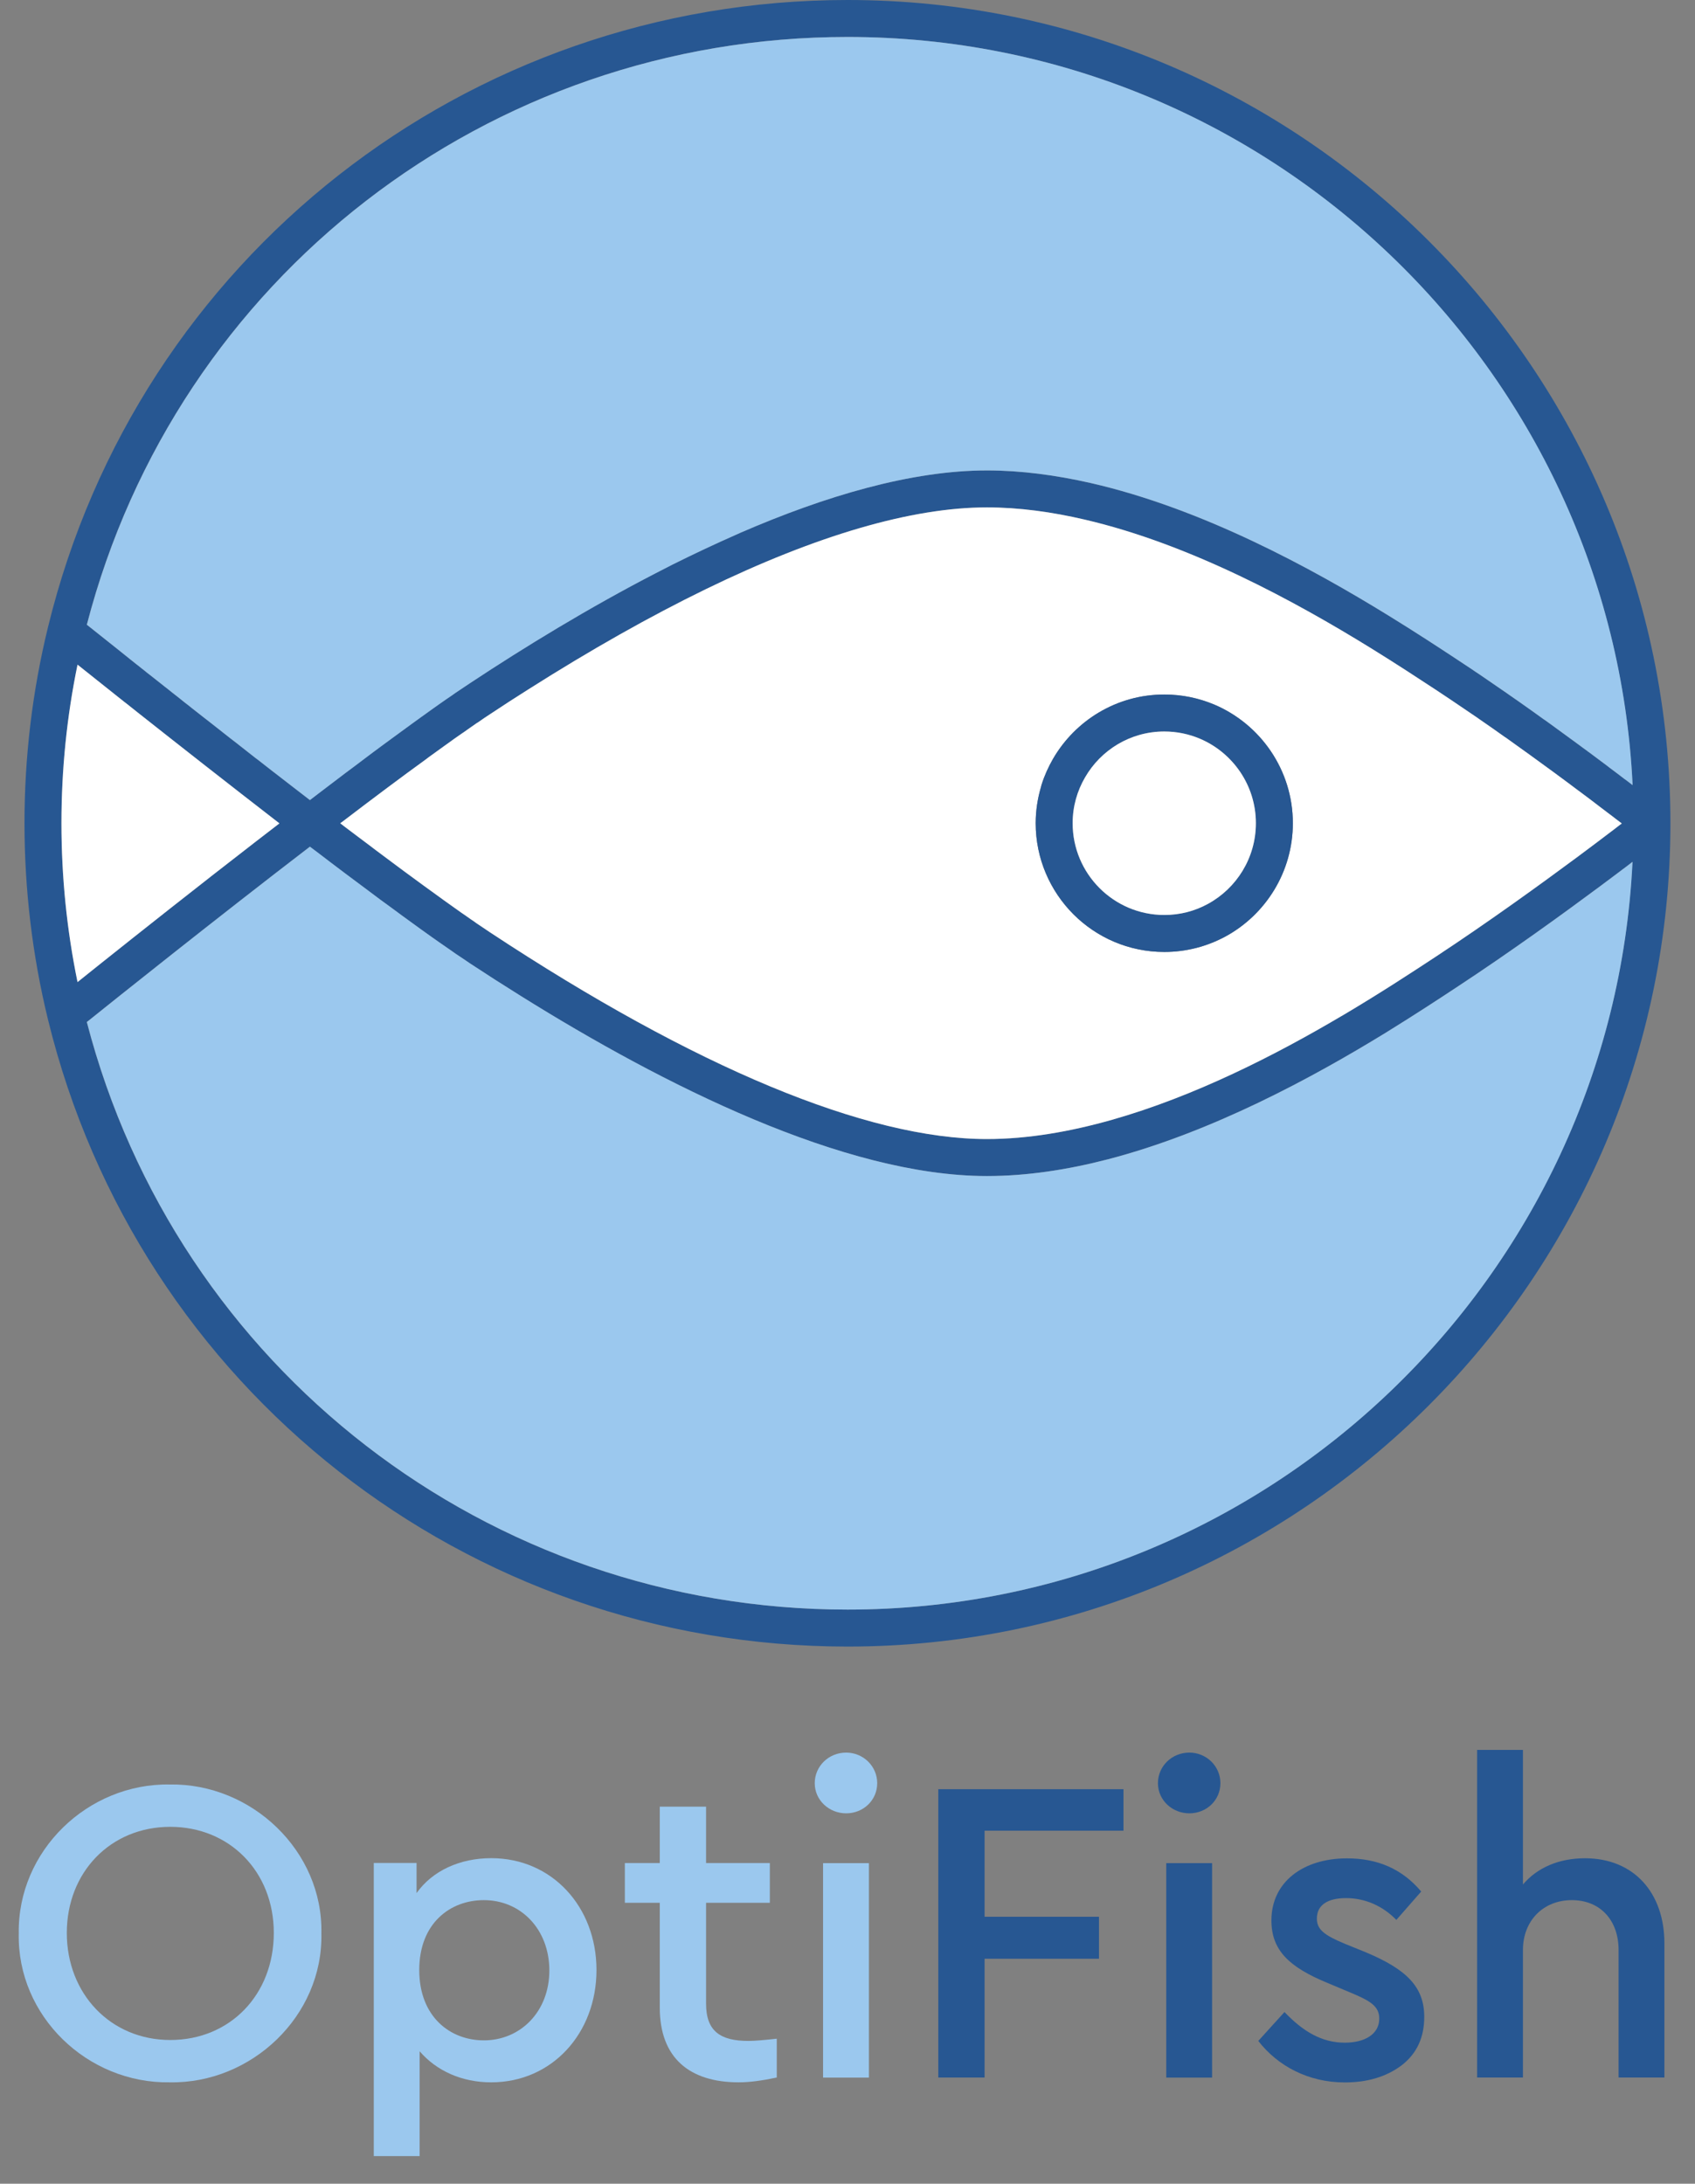
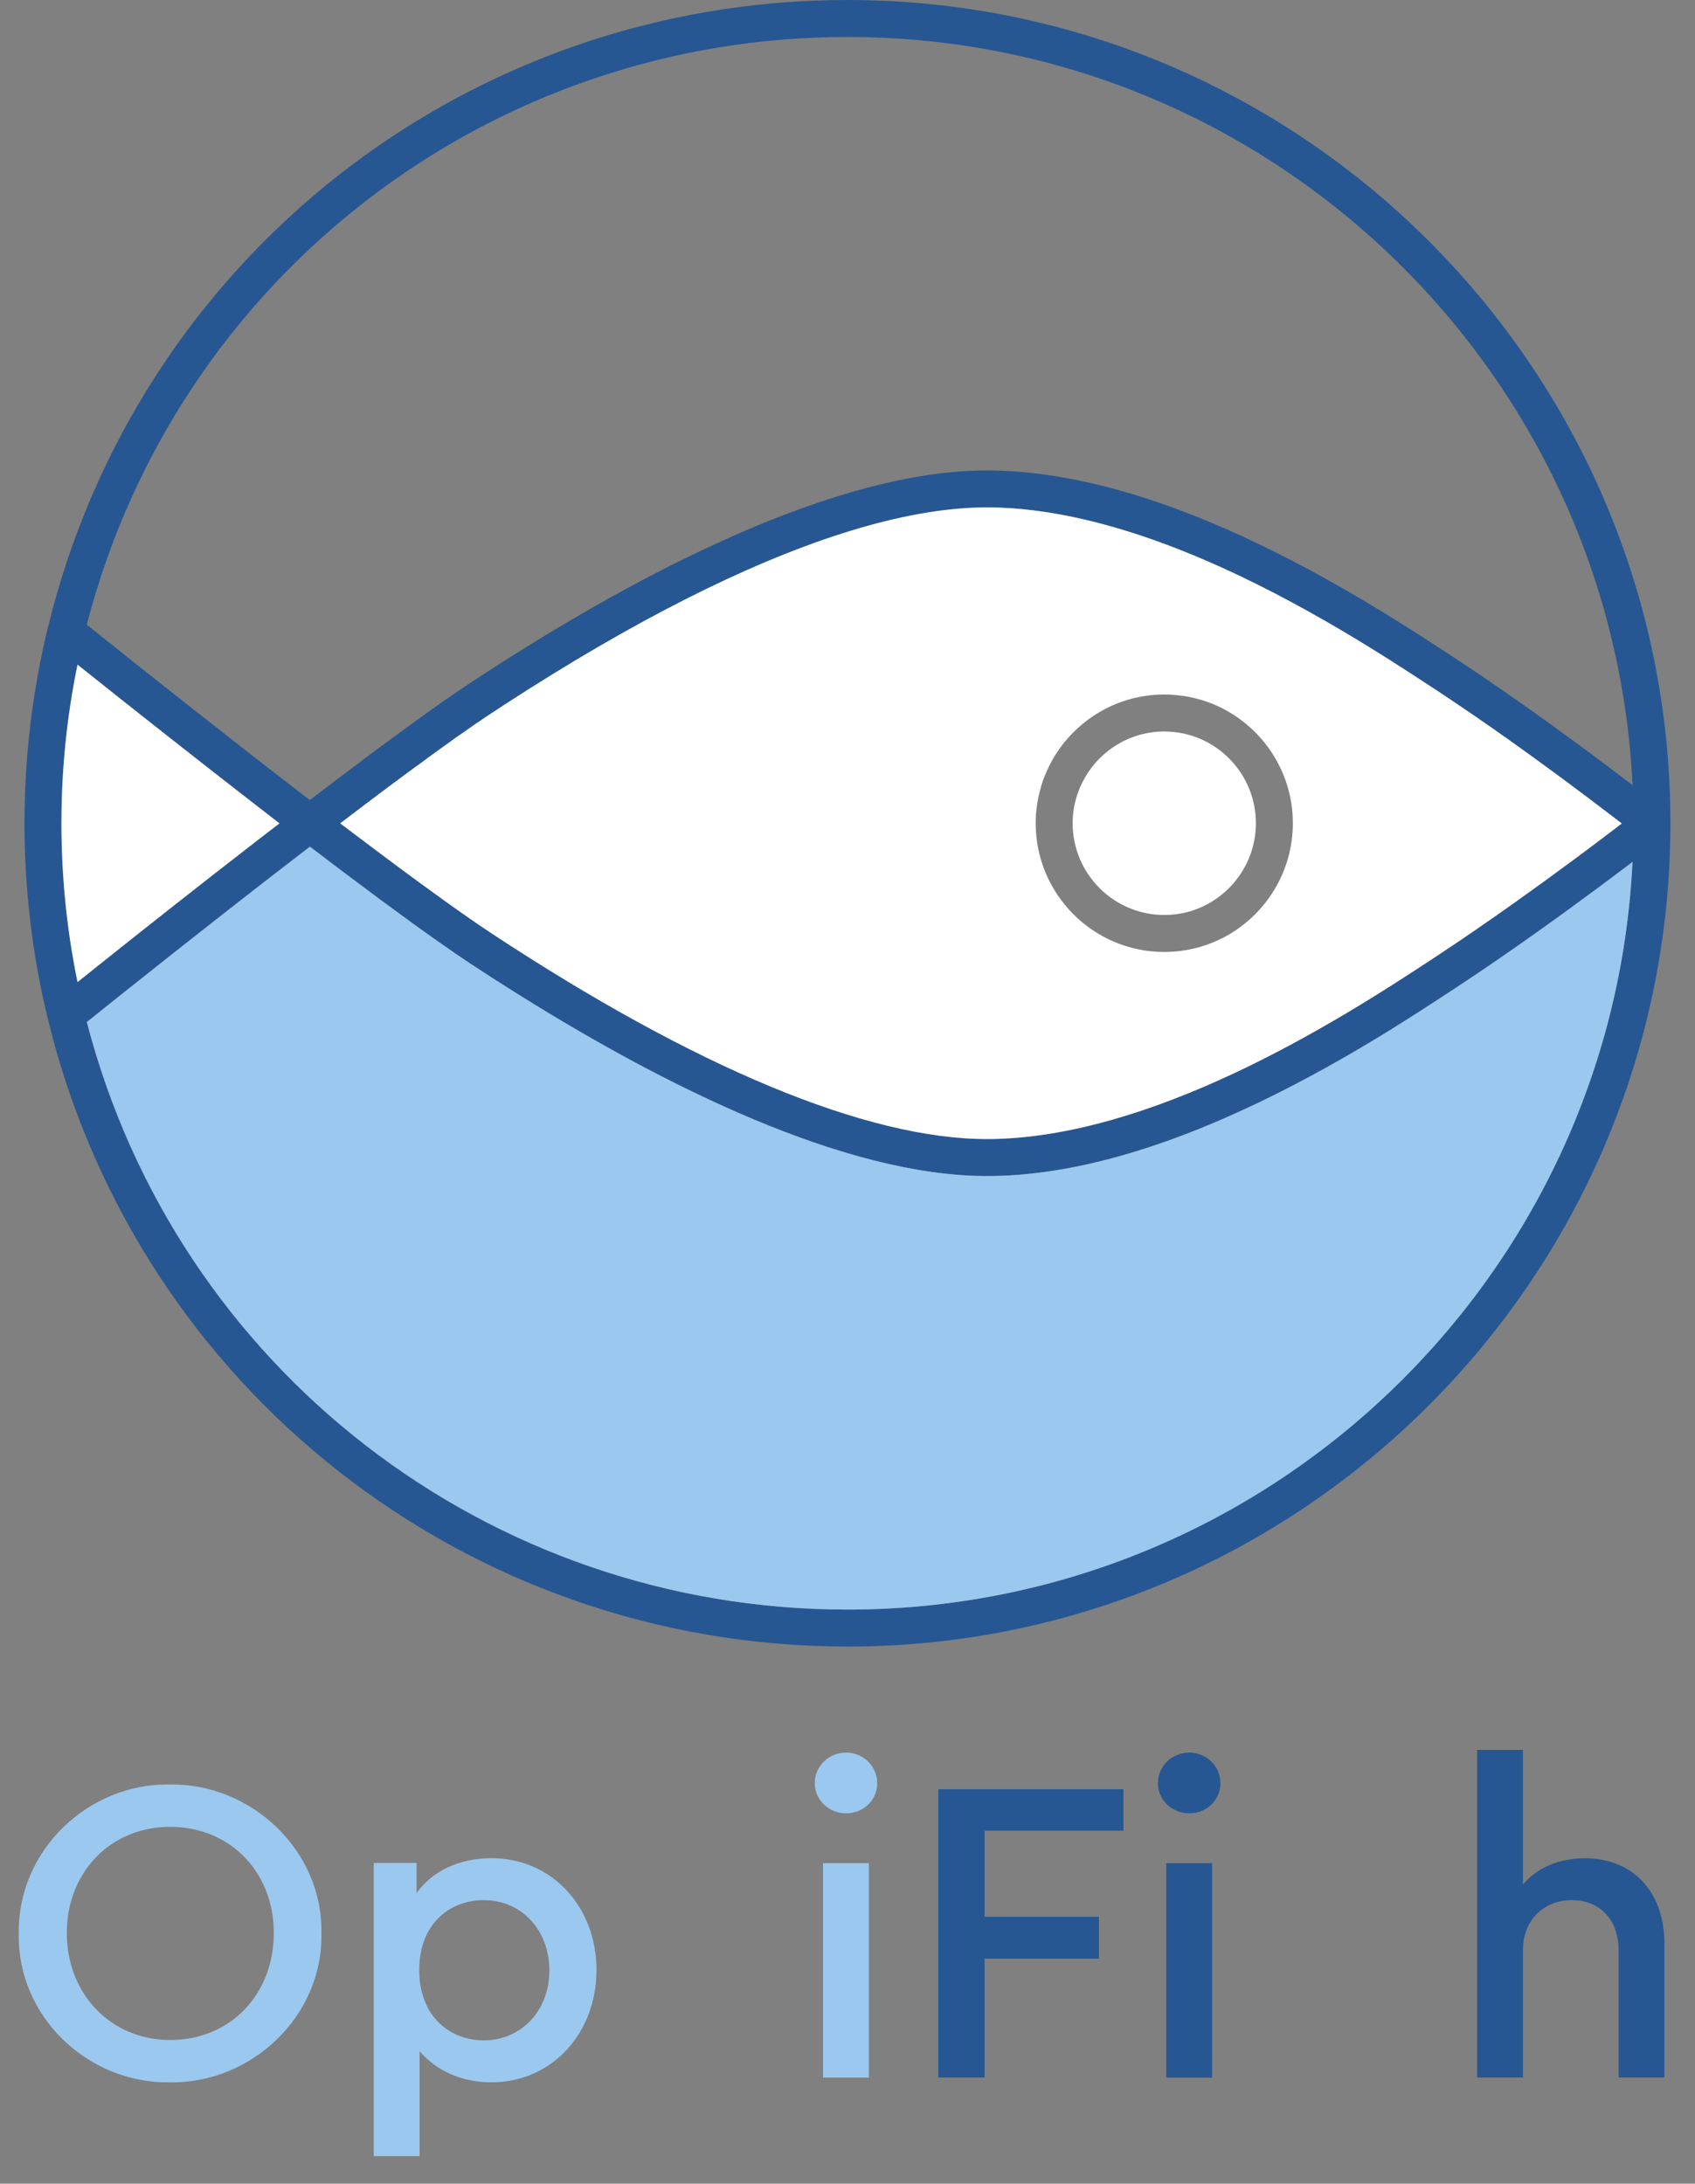
<svg xmlns="http://www.w3.org/2000/svg" id="Layer_2" data-name="Layer 2" viewBox="0 0 183.43 236.23">
  <rect x="0" y="0" width="183.43" height="236.23" fill="#808080" stroke="none" />
  <defs>
    <style>
      .cls-1 {
        fill: #fff;
      }

      .cls-1, .cls-2, .cls-3 {
        stroke-width: 0px;
      }

      .cls-2 {
        fill: #9bc8ee;
      }

      .cls-3 {
        fill: #275792;
      }
    </style>
  </defs>
  <g id="Layer_1-2" data-name="Layer 1">
    <g>
      <g>
        <path class="cls-2" d="m18.38,193.04c8.84-.14,16.59,7.18,16.4,16.11.19,8.93-7.56,16.26-16.4,16.11-8.93.14-16.54-7.18-16.35-16.11-.14-8.93,7.47-16.26,16.35-16.11Zm.05,4.58c-6.47,0-11.2,4.91-11.2,11.48s4.73,11.58,11.2,11.58,11.2-4.91,11.2-11.58-4.82-11.48-11.2-11.48Z" />
        <path class="cls-2" d="m53.16,225.26c-3.17,0-5.91-1.23-7.75-3.36v11.34h-4.96v-31.71h4.63v3.26c1.7-2.41,4.68-3.78,8.08-3.78,6.57,0,11.39,5.25,11.39,12.1s-4.82,12.15-11.39,12.15Zm-.8-19.71c-3.64,0-6.99,2.5-6.99,7.56s3.35,7.61,6.99,7.61c3.97,0,7.09-3.12,7.09-7.56s-3.07-7.61-7.09-7.61Z" />
-         <path class="cls-2" d="m84.06,224.74c-1.56.33-2.93.52-4.11.52-5.34,0-8.55-2.65-8.55-8.08v-11.34h-3.78v-4.3h3.78v-6.1h5.01v6.1h6.9v4.3h-6.9v10.92c0,2.98,1.56,4.02,4.58,4.02.71,0,1.7-.09,3.07-.24v4.21Z" />
        <path class="cls-2" d="m91.57,189.59c1.84,0,3.36,1.46,3.36,3.31s-1.51,3.26-3.36,3.26-3.4-1.42-3.4-3.26,1.51-3.31,3.4-3.31Zm-2.5,11.96h4.96v23.2h-4.96v-23.2Z" />
      </g>
      <g>
        <path class="cls-3" d="m101.54,193.55h20.04v4.49h-15.03v9.31h12.38v4.54h-12.38v12.85h-5.01v-31.19Z" />
        <path class="cls-3" d="m128.71,189.59c1.84,0,3.36,1.46,3.36,3.31s-1.51,3.26-3.36,3.26-3.4-1.42-3.4-3.26,1.51-3.31,3.4-3.31Zm-2.5,11.96h4.96v23.2h-4.96v-23.2Z" />
-         <path class="cls-3" d="m139.01,217.66c2.03,2.13,4.06,3.31,6.52,3.31,2.13,0,3.73-.9,3.73-2.6,0-1.37-.99-1.94-3.26-2.88l-2.36-.99c-4.11-1.7-6.05-3.5-6.05-6.76,0-4.16,3.45-6.71,8.18-6.71,3.36,0,6,1.18,8.03,3.59l-2.69,3.07c-1.46-1.51-3.4-2.36-5.43-2.36s-3.17.76-3.17,2.22c0,1.18.8,1.8,3.07,2.74l2.22.9c4.39,1.84,6.33,3.73,6.33,6.99,0,2.22-.8,3.97-2.46,5.25-1.65,1.23-3.69,1.84-6.14,1.84-3.97,0-7.28-1.8-9.36-4.49l2.83-3.12Z" />
        <path class="cls-3" d="m180.12,224.74h-4.96v-13.8c0-3.21-1.98-5.39-5.06-5.39s-5.29,2.22-5.29,5.39v13.8h-4.96v-35.44h4.96v14.56c1.56-1.84,3.92-2.84,6.71-2.84,5.29,0,8.6,3.73,8.6,9.21v14.51Z" />
      </g>
      <g>
        <path class="cls-3" d="m91.72,0C50.51,0,14.93,27.9,5.19,67.86c-1.69,6.92-2.54,14.04-2.54,21.19s.85,14.31,2.54,21.23c9.76,39.94,45.34,67.84,86.53,67.84,49.07,0,89.02-39.93,89.05-89.02h0v-.05C180.77,39.94,140.82,0,91.72,0ZM6.65,89.05c0-5.77.58-11.53,1.74-17.15,1.07.85,2.46,1.96,4.07,3.24.32.25.65.51.98.78.1.07.2.15.3.23.32.25.64.51.98.78.05.04.1.08.15.12,4.38,3.46,9.87,7.77,15.37,12.02-.9.69-1.8,1.38-2.7,2.08-.01.01-.03.03-.05.04-1.58,1.22-3.14,2.44-4.66,3.62-.02.02-.04.04-.06.05-6.04,4.72-11.4,8.99-14.38,11.38-1.16-5.64-1.74-11.4-1.74-17.19Zm85.07,85.07c-38.91,0-72.59-26.08-82.33-63.56,3.23-2.59,13.76-11.01,24.14-18.97.33.25.64.49.97.73.44.34.89.68,1.31,1,.52.39,1.02.77,1.51,1.14.43.32.85.64,1.26.94.47.36.92.69,1.38,1.03.39.29.79.59,1.16.87.45.32.87.63,1.29.94.36.27.72.54,1.07.79.4.29.78.57,1.17.85.33.24.67.48.98.71.37.26.71.5,1.05.75.31.21.62.44.91.64.33.23.63.43.94.65.27.19.55.38.8.56.3.2.56.37.84.56.22.15.47.32.69.47,1.76,1.16,3.6,2.34,5.51,3.53,15.33,9.57,34.93,19.47,50.43,19.47,4.32,0,8.73-.68,13.09-1.81,11.26-2.93,22.15-8.84,30.06-13.69,3.01-1.86,5.6-3.55,7.6-4.87,5.88-3.86,11.66-8.05,15.47-10.88.19-.14.37-.27.55-.41.08-.06.16-.12.24-.18.2-.15.4-.3.59-.44.08-.06.16-.12.24-.18.17-.13.35-.27.52-.39.16-.12.3-.23.45-.34.1-.08.21-.16.31-.23.26-.2.51-.39.74-.57-2.18,44.97-39.45,80.89-84.94,80.89Zm-54.9-85.06c.08-.05.15-.11.22-.16.78-.6,1.55-1.18,2.29-1.74.07-.06.14-.11.21-.16,1.62-1.22,3.15-2.37,4.58-3.42.01-.01.02-.02.03-.02.69-.51,1.36-1,2.01-1.47.06-.05.12-.09.18-.14.61-.44,1.2-.87,1.76-1.27.08-.06.16-.12.24-.17.55-.4,1.08-.78,1.59-1.13.07-.05.14-.1.21-.14.5-.36.99-.69,1.44-1.01.05-.03.1-.06.15-.09.47-.33.91-.63,1.33-.9,1.38-.92,2.75-1.8,4.11-2.66,6.78-4.3,13.2-7.92,19.2-10.84,11.99-5.83,22.3-8.85,30.43-8.85,3.48,0,7.04.49,10.59,1.32,11.48,2.67,22.85,8.9,30.94,13.89,2.77,1.71,5.16,3.28,7.02,4.5.49.32.97.64,1.46.97.06.04.12.08.18.12.97.65,1.93,1.3,2.88,1.95.06.05.12.09.18.13.95.65,1.89,1.31,2.8,1.96.06.04.11.08.17.11.92.66,1.81,1.3,2.69,1.93.05.03.1.07.15.11.86.62,1.7,1.23,2.5,1.82.06.04.11.08.16.12.8.59,1.56,1.15,2.27,1.69.05.03.1.07.14.1.71.53,1.38,1.03,1.99,1.5.05.04.1.07.14.11.27.2.53.4.78.59.03.02.07.05.1.08.27.2.53.39.77.58.04.04.09.07.14.11.18.14.36.27.53.4.04.04.08.07.13.1-.11.08-.21.16-.32.24-.2.16-.4.31-.62.48-.04.03-.07.05-.11.08-1.06.81-2.35,1.78-3.83,2.88-3.78,2.8-9.5,6.95-15.28,10.75-2.51,1.65-5.97,3.92-10.06,6.34-.02.01-.03.02-.05.03-.04.02-.07.04-.11.06-6.99,4.13-15.78,8.64-24.8,11.2-4.52,1.28-9.1,2.08-13.53,2.08-13.01,0-31.59-7.73-53.74-22.34-.46-.31-.96-.64-1.49-1-.17-.13-.37-.27-.56-.39-.36-.26-.73-.51-1.12-.78-.24-.17-.51-.36-.76-.54-.36-.26-.73-.52-1.11-.79-.3-.22-.61-.44-.92-.67-.38-.27-.75-.54-1.15-.83-.34-.25-.69-.51-1.05-.77-.39-.29-.79-.58-1.2-.88-.38-.29-.77-.58-1.17-.87-.42-.32-.86-.64-1.3-.97-.4-.3-.81-.6-1.22-.92-.49-.36-.98-.74-1.48-1.11-.41-.31-.81-.61-1.22-.92-.16-.13-.33-.25-.49-.38Zm139.73-4.22c-.19-.14-.39-.3-.6-.46-.04-.03-.08-.05-.12-.08-.25-.19-.51-.39-.77-.59-.09-.07-.19-.14-.28-.21-.21-.16-.42-.32-.64-.48-.08-.06-.15-.12-.23-.18-.61-.46-1.26-.94-1.94-1.45-.07-.04-.13-.09-.19-.14-.3-.21-.6-.44-.9-.66-.06-.05-.12-.09-.19-.14-.74-.54-1.5-1.1-2.29-1.67-.04-.03-.08-.06-.12-.09-.36-.26-.72-.52-1.08-.78-.06-.04-.12-.08-.18-.12-.8-.58-1.63-1.17-2.47-1.76-.08-.06-.16-.11-.24-.17-.34-.23-.67-.47-1.01-.7-.1-.08-.21-.15-.31-.22-.82-.57-1.65-1.14-2.49-1.71-.14-.09-.27-.18-.41-.28-.28-.18-.56-.37-.83-.56-.17-.11-.33-.22-.5-.33-.29-.19-.58-.39-.88-.58-.11-.07-.22-.15-.33-.22-1.93-1.27-4.4-2.89-7.28-4.66-8.36-5.15-20.17-11.59-32.25-14.35-3.75-.85-7.52-1.36-11.22-1.36-8.17,0-17.48,2.75-26.7,6.75-.14.07-.28.13-.42.19-2.32,1.02-4.63,2.11-6.92,3.25-.6.31-1.21.62-1.81.93-7.22,3.73-14.13,7.95-20.09,11.89-.5.33-1.04.69-1.6,1.07-.09.06-.19.14-.28.2-.48.33-.97.66-1.49,1.03-.21.15-.43.31-.65.46-.43.31-.85.61-1.31.94-.26.19-.55.4-.83.6-.43.31-.87.63-1.33.97-.3.22-.62.45-.93.68-.47.34-.94.69-1.43,1.05-.33.25-.68.51-1.02.76-.5.37-1,.75-1.51,1.14-.37.27-.76.56-1.14.85-.52.39-1.04.79-1.58,1.2-.41.31-.83.63-1.25.95-.33.25-.65.49-.98.75-1.29-1-2.59-1.99-3.87-2.99-.02-.01-.04-.03-.07-.05-.58-.46-1.16-.91-1.74-1.36-.06-.04-.12-.09-.18-.13-.55-.43-1.09-.86-1.63-1.28-.14-.11-.29-.22-.43-.34-.49-.37-.97-.75-1.44-1.12-.21-.17-.42-.33-.62-.49-.33-.25-.65-.51-.97-.76-.21-.16-.43-.33-.63-.49-.39-.31-.78-.61-1.16-.91-.28-.23-.56-.45-.84-.66-.17-.14-.35-.28-.52-.42-.51-.4-1.01-.79-1.49-1.18-.08-.05-.15-.11-.22-.17-.49-.39-.97-.76-1.43-1.13-.13-.1-.26-.2-.39-.3-.2-.17-.4-.33-.6-.48-.19-.16-.38-.31-.57-.45-.22-.18-.44-.35-.65-.52-.33-.26-.65-.52-.96-.77-.04-.03-.08-.06-.11-.09-1.58-1.25-2.82-2.25-3.62-2.88C19.12,30.08,52.79,4,91.72,4c45.51,0,82.8,35.94,84.95,80.93-.04-.03-.08-.06-.12-.09Z" />
        <path class="cls-1" d="m175.38,88.98c-.17-.13-.35-.26-.53-.4-.05-.04-.1-.07-.14-.11-.24-.19-.5-.38-.77-.58-.03-.03-.07-.06-.1-.08-.25-.19-.51-.39-.78-.59-.04-.04-.09-.07-.14-.11-.61-.47-1.28-.97-1.99-1.5-.04-.03-.09-.07-.14-.1-.71-.54-1.47-1.1-2.27-1.69-.05-.04-.1-.08-.16-.12-.8-.59-1.64-1.2-2.5-1.82-.05-.04-.1-.08-.15-.11-.88-.63-1.77-1.27-2.69-1.93-.06-.03-.11-.07-.17-.11-.91-.65-1.85-1.31-2.8-1.96-.06-.04-.12-.08-.18-.13-.95-.65-1.91-1.3-2.88-1.95-.06-.04-.12-.08-.18-.12-.49-.33-.97-.65-1.46-.97-1.86-1.22-4.25-2.79-7.02-4.5-8.09-4.99-19.46-11.22-30.94-13.89-3.55-.83-7.11-1.32-10.59-1.32-8.13,0-18.44,3.02-30.43,8.85-6,2.92-12.42,6.54-19.2,10.84-1.36.86-2.73,1.74-4.11,2.66-.42.27-.86.57-1.33.9-.05.03-.1.06-.15.09-.45.32-.94.65-1.44,1.01-.07.04-.14.09-.21.14-.51.35-1.04.73-1.59,1.13-.08.05-.16.11-.24.17-.56.4-1.15.83-1.76,1.27-.06.05-.12.09-.18.14-.65.47-1.32.96-2.01,1.47-.01,0-.02,0-.03.02-1.43,1.05-2.96,2.2-4.58,3.42-.07.05-.14.1-.21.16-.74.56-1.51,1.14-2.29,1.74-.07.05-.14.11-.22.16.16.13.33.25.49.38.41.31.81.61,1.22.92.5.37.99.75,1.48,1.11.41.32.82.62,1.22.92.44.33.88.65,1.3.97.4.29.79.58,1.17.87.41.3.81.59,1.2.88.36.26.71.52,1.05.77.4.29.77.56,1.15.83.31.23.62.45.92.67.38.27.75.53,1.11.79.25.18.52.37.76.54.39.27.76.52,1.12.78.19.12.39.26.56.39.53.36,1.03.69,1.49,1,22.15,14.61,40.73,22.34,53.74,22.34,4.43,0,9.01-.8,13.53-2.08,9.02-2.56,17.81-7.07,24.8-11.2.04-.02.07-.04.11-.06.02,0,.03-.02.05-.03,4.09-2.42,7.55-4.69,10.06-6.34,5.78-3.8,11.5-7.95,15.28-10.75,1.48-1.1,2.77-2.07,3.83-2.88.04-.03.07-.05.11-.08.22-.17.42-.32.62-.48.11-.08.21-.16.32-.24-.05-.03-.09-.06-.13-.1Zm-42.75,12.32c-1.98,1.07-4.23,1.68-6.63,1.68-3.84,0-7.32-1.56-9.84-4.08-2.52-2.53-4.08-6.01-4.08-9.85,0-1.37.21-2.69.58-3.94,0-.06.03-.13.05-.2.31-.99.73-1.92,1.24-2.81,2.41-4.16,6.9-6.97,12.05-6.97,1.92,0,3.74.39,5.41,1.09,4.99,2.12,8.5,7.07,8.5,12.83,0,5.28-2.95,9.89-7.28,12.25Z" />
        <path class="cls-1" d="m30.24,89.07c-.9.69-1.8,1.38-2.7,2.08-.01.01-.03.03-.05.04-1.58,1.22-3.14,2.44-4.66,3.62-.02.02-.04.04-.06.05-6.04,4.72-11.4,8.99-14.38,11.38-1.16-5.64-1.74-11.4-1.74-17.19s.58-11.53,1.74-17.15c1.07.85,2.46,1.96,4.07,3.24.32.25.65.51.98.78.1.07.2.15.3.23.32.25.64.51.98.78.05.04.1.08.15.12,4.38,3.46,9.87,7.77,15.37,12.02Z" />
        <path class="cls-2" d="m176.67,93.23c-2.18,44.97-39.45,80.89-84.94,80.89-38.91,0-72.59-26.08-82.33-63.56,3.23-2.59,13.76-11.01,24.14-18.97.33.25.64.49.97.73.44.34.89.68,1.31,1,.52.39,1.02.77,1.51,1.14.43.32.85.64,1.26.94.47.36.92.69,1.38,1.03.39.29.79.59,1.16.87.45.32.87.63,1.29.94.36.27.72.54,1.07.79.4.29.78.57,1.17.85.33.24.67.48.98.71.37.26.71.5,1.05.75.31.21.62.44.91.64.33.23.63.43.94.65.27.19.55.38.8.56.3.2.56.37.84.56.22.15.47.32.69.47,1.76,1.16,3.6,2.34,5.51,3.53,15.33,9.57,34.93,19.47,50.43,19.47,4.32,0,8.73-.68,13.09-1.81,11.26-2.93,22.15-8.84,30.06-13.69,3.01-1.86,5.6-3.55,7.6-4.87,5.88-3.86,11.66-8.05,15.47-10.88.19-.14.37-.27.55-.41.08-.06.16-.12.24-.18.2-.15.4-.3.59-.44.08-.06.16-.12.24-.18.17-.13.35-.27.52-.39.16-.12.3-.23.45-.34.1-.08.21-.16.31-.23.26-.2.51-.39.74-.57Z" />
-         <path class="cls-2" d="m176.68,84.93s-.08-.06-.12-.09c-.19-.14-.39-.3-.6-.46-.04-.03-.08-.05-.12-.08-.25-.19-.51-.39-.77-.59-.09-.07-.19-.14-.28-.21-.21-.16-.42-.32-.64-.48-.08-.06-.15-.12-.23-.18-.61-.46-1.26-.94-1.94-1.45-.07-.04-.13-.09-.19-.14-.3-.21-.6-.44-.9-.66-.06-.05-.12-.09-.19-.14-.74-.54-1.5-1.1-2.29-1.67-.04-.03-.08-.06-.12-.09-.36-.26-.72-.52-1.08-.78-.06-.04-.12-.08-.18-.12-.8-.58-1.63-1.17-2.47-1.76-.08-.06-.16-.11-.24-.17-.34-.23-.67-.47-1.01-.7-.1-.08-.21-.15-.31-.22-.82-.57-1.65-1.14-2.49-1.71-.14-.09-.27-.18-.41-.28-.28-.18-.56-.37-.83-.56-.17-.11-.33-.22-.5-.33-.29-.19-.58-.39-.88-.58-.11-.07-.22-.15-.33-.22-1.93-1.27-4.4-2.89-7.28-4.66-8.36-5.15-20.17-11.59-32.25-14.35-3.75-.85-7.52-1.36-11.22-1.36-8.17,0-17.48,2.75-26.7,6.75-.14.07-.28.13-.42.19-2.32,1.02-4.63,2.11-6.92,3.25-.6.31-1.21.62-1.81.93-7.22,3.73-14.13,7.95-20.09,11.89-.5.33-1.04.69-1.6,1.07-.09.06-.19.14-.28.2-.48.33-.97.66-1.49,1.03-.21.15-.43.31-.65.46-.43.31-.85.61-1.31.94-.26.19-.55.4-.83.6-.43.31-.87.63-1.33.97-.3.22-.62.45-.93.68-.47.34-.94.69-1.43,1.05-.33.25-.68.51-1.02.76-.5.37-1,.75-1.51,1.14-.37.27-.76.56-1.14.85-.52.39-1.04.79-1.58,1.2-.41.31-.83.63-1.25.95-.33.25-.65.49-.98.75-1.29-1-2.59-1.99-3.87-2.99-.02-.01-.04-.03-.07-.05-.58-.46-1.16-.91-1.74-1.36-.06-.04-.12-.09-.18-.13-.55-.43-1.09-.86-1.63-1.28-.14-.11-.29-.22-.43-.34-.49-.37-.97-.75-1.44-1.12-.21-.17-.42-.33-.62-.49-.33-.25-.65-.51-.97-.76-.21-.16-.43-.33-.63-.49-.39-.31-.78-.61-1.16-.91-.28-.23-.56-.45-.84-.66-.17-.14-.35-.28-.52-.42-.51-.4-1.01-.79-1.49-1.18-.08-.05-.15-.11-.22-.17-.49-.39-.97-.76-1.43-1.13-.13-.1-.26-.2-.39-.3-.2-.17-.4-.33-.6-.48-.19-.16-.38-.31-.57-.45-.22-.18-.44-.35-.65-.52-.33-.26-.65-.52-.96-.77-.04-.03-.08-.06-.11-.09-1.58-1.25-2.82-2.25-3.62-2.88C19.13,30.08,52.8,4,91.73,4c45.51,0,82.8,35.94,84.95,80.93Z" />
-         <path class="cls-3" d="m131.41,76.22c-1.67-.7-3.49-1.09-5.41-1.09-5.15,0-9.64,2.81-12.05,6.97-.51.89-.93,1.82-1.24,2.81-.02.07-.04.14-.05.2-.37,1.25-.58,2.57-.58,3.94,0,3.84,1.56,7.32,4.08,9.85,2.52,2.52,6,4.08,9.84,4.08,2.4,0,4.65-.61,6.63-1.68,4.33-2.36,7.28-6.97,7.28-12.25,0-5.76-3.51-10.71-8.5-12.83Zm-.69,21.56c-1.4.77-3.01,1.2-4.72,1.2-5.47,0-9.92-4.45-9.92-9.93,0-1.81.49-3.49,1.34-4.95,1.71-2.97,4.91-4.97,8.58-4.97,1.36,0,2.67.28,3.85.78,3.56,1.51,6.06,5.04,6.06,9.14,0,3.76-2.1,7.05-5.19,8.73Z" />
-         <path class="cls-1" d="m135.91,89.05c0,3.76-2.1,7.05-5.19,8.73-1.4.77-3.01,1.2-4.72,1.2-5.47,0-9.92-4.45-9.92-9.93,0-1.81.49-3.49,1.34-4.95,1.71-2.97,4.91-4.97,8.58-4.97,1.36,0,2.67.28,3.85.78,3.56,1.51,6.06,5.04,6.06,9.14Z" />
+         <path class="cls-1" d="m135.91,89.05c0,3.76-2.1,7.05-5.19,8.73-1.4.77-3.01,1.2-4.72,1.2-5.47,0-9.92-4.45-9.92-9.93,0-1.81.49-3.49,1.34-4.95,1.71-2.97,4.91-4.97,8.58-4.97,1.36,0,2.67.28,3.85.78,3.56,1.51,6.06,5.04,6.06,9.14" />
      </g>
    </g>
  </g>
</svg>